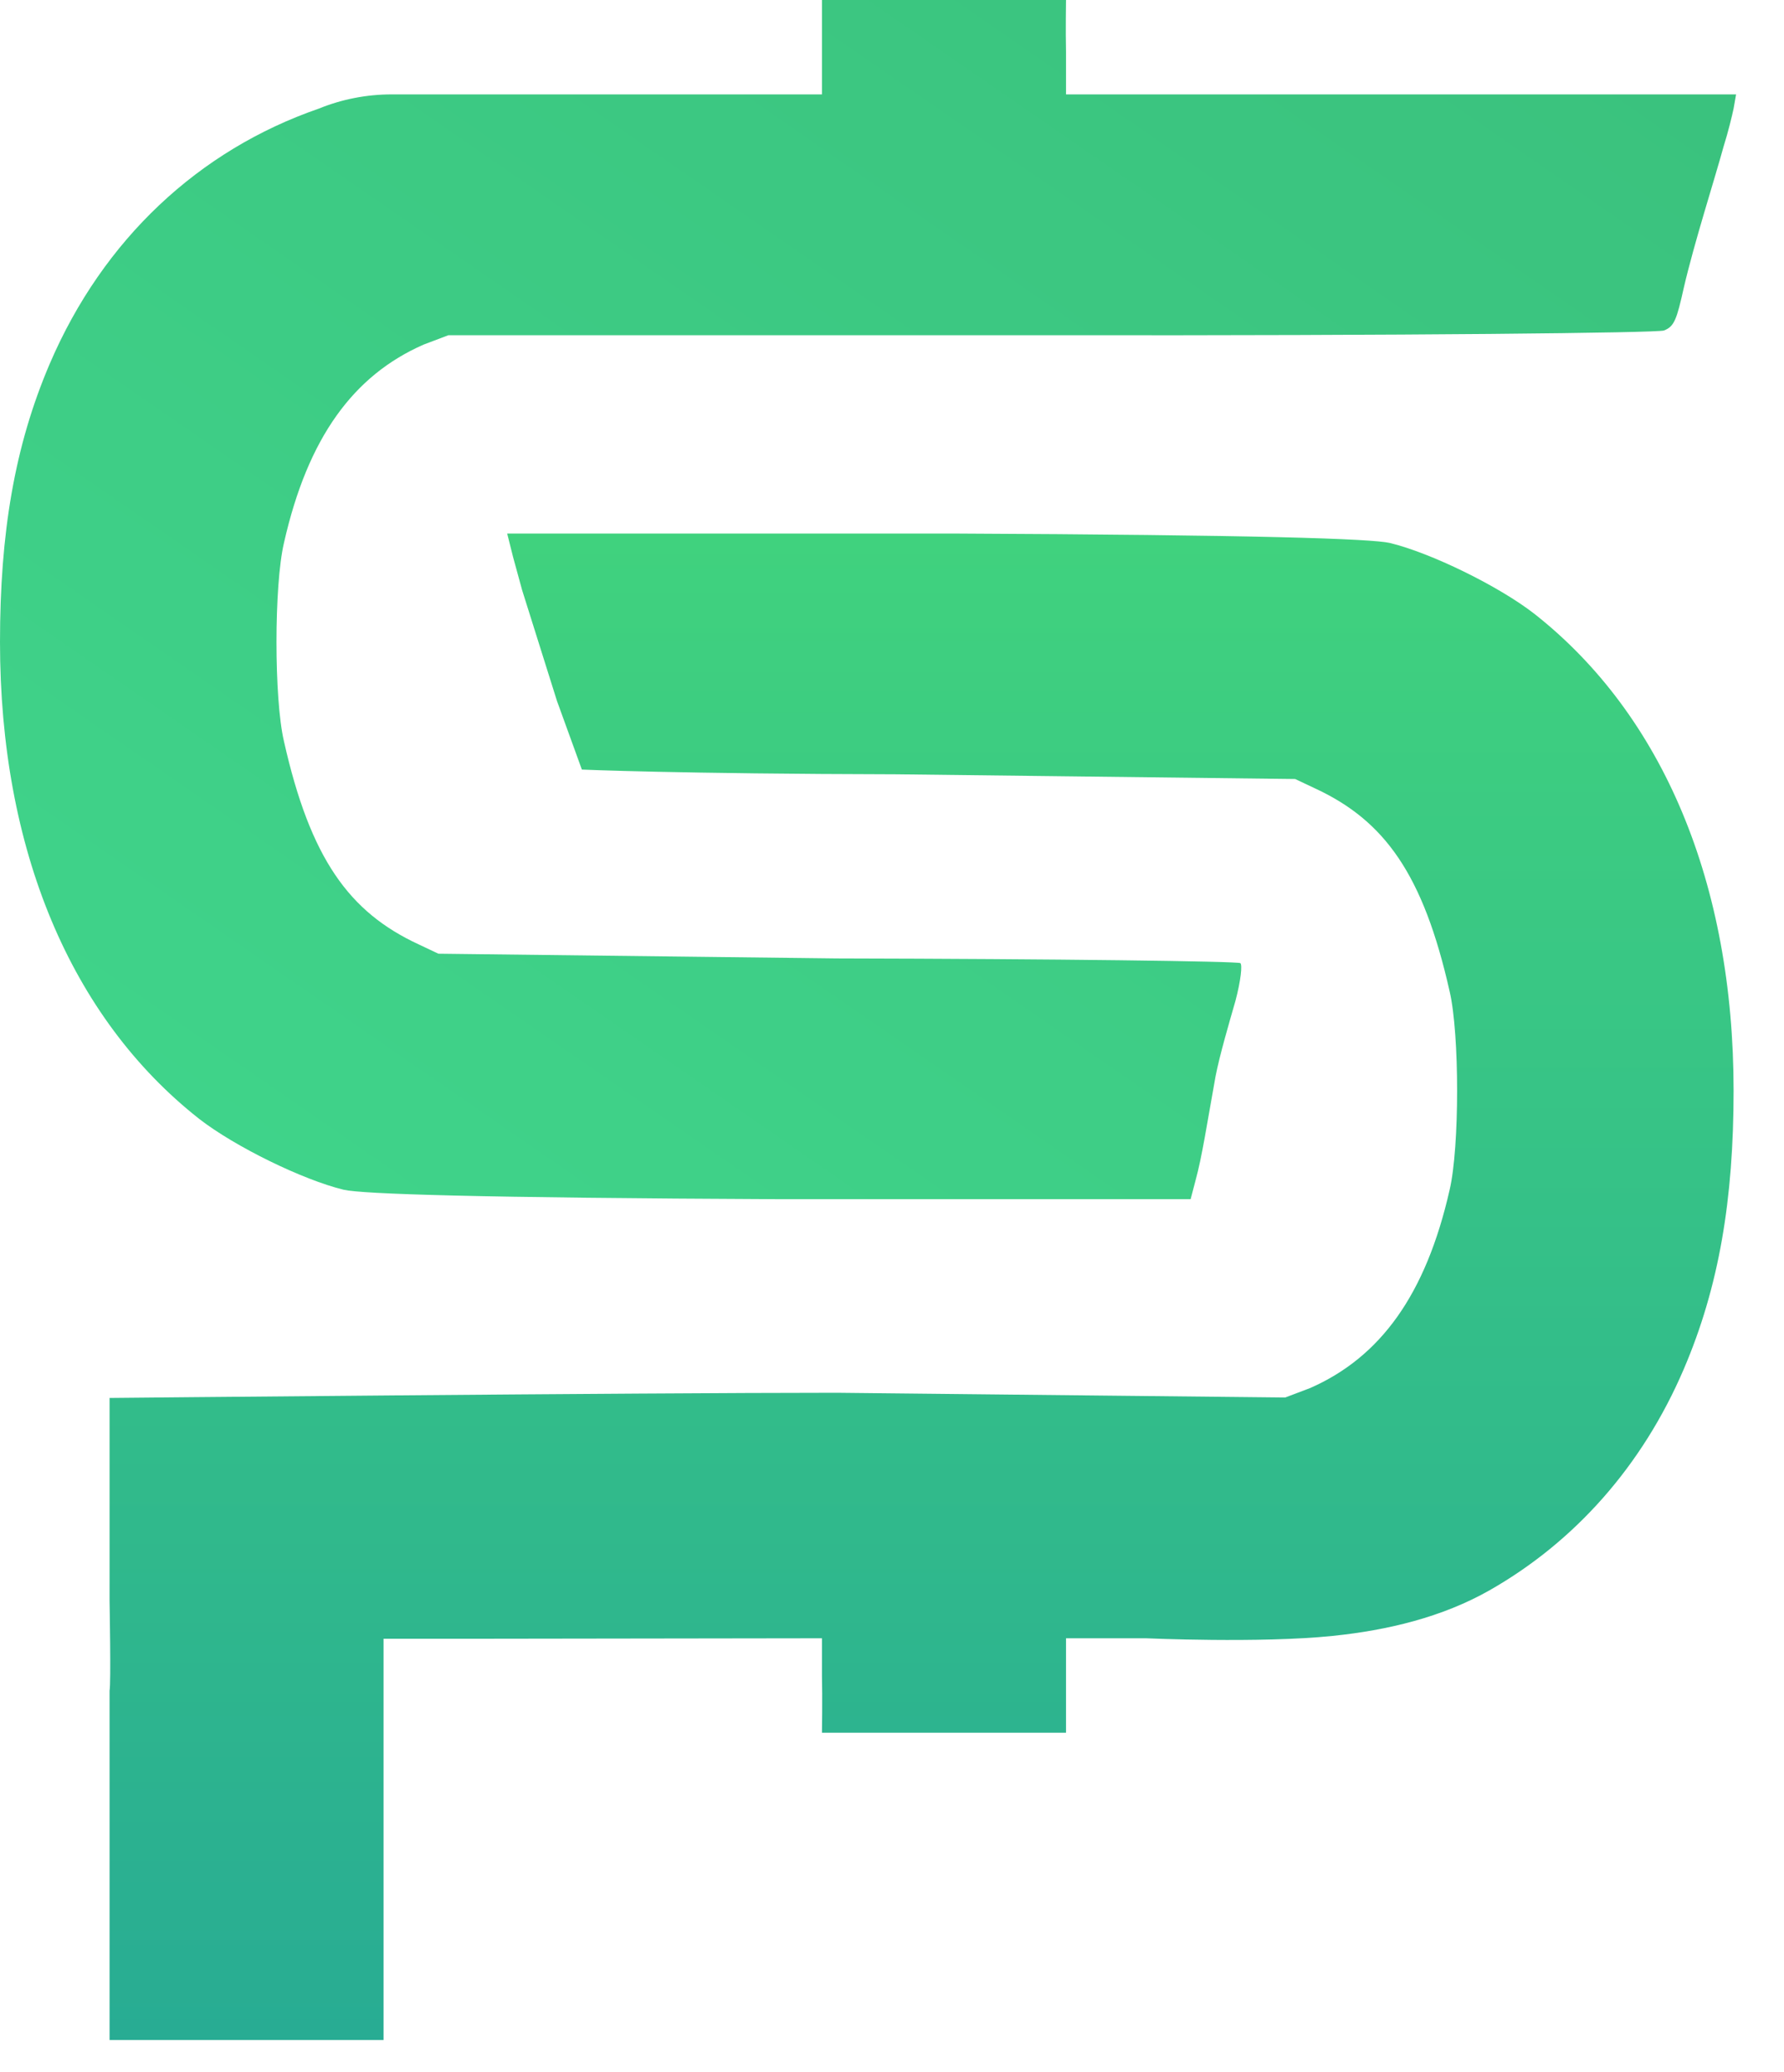
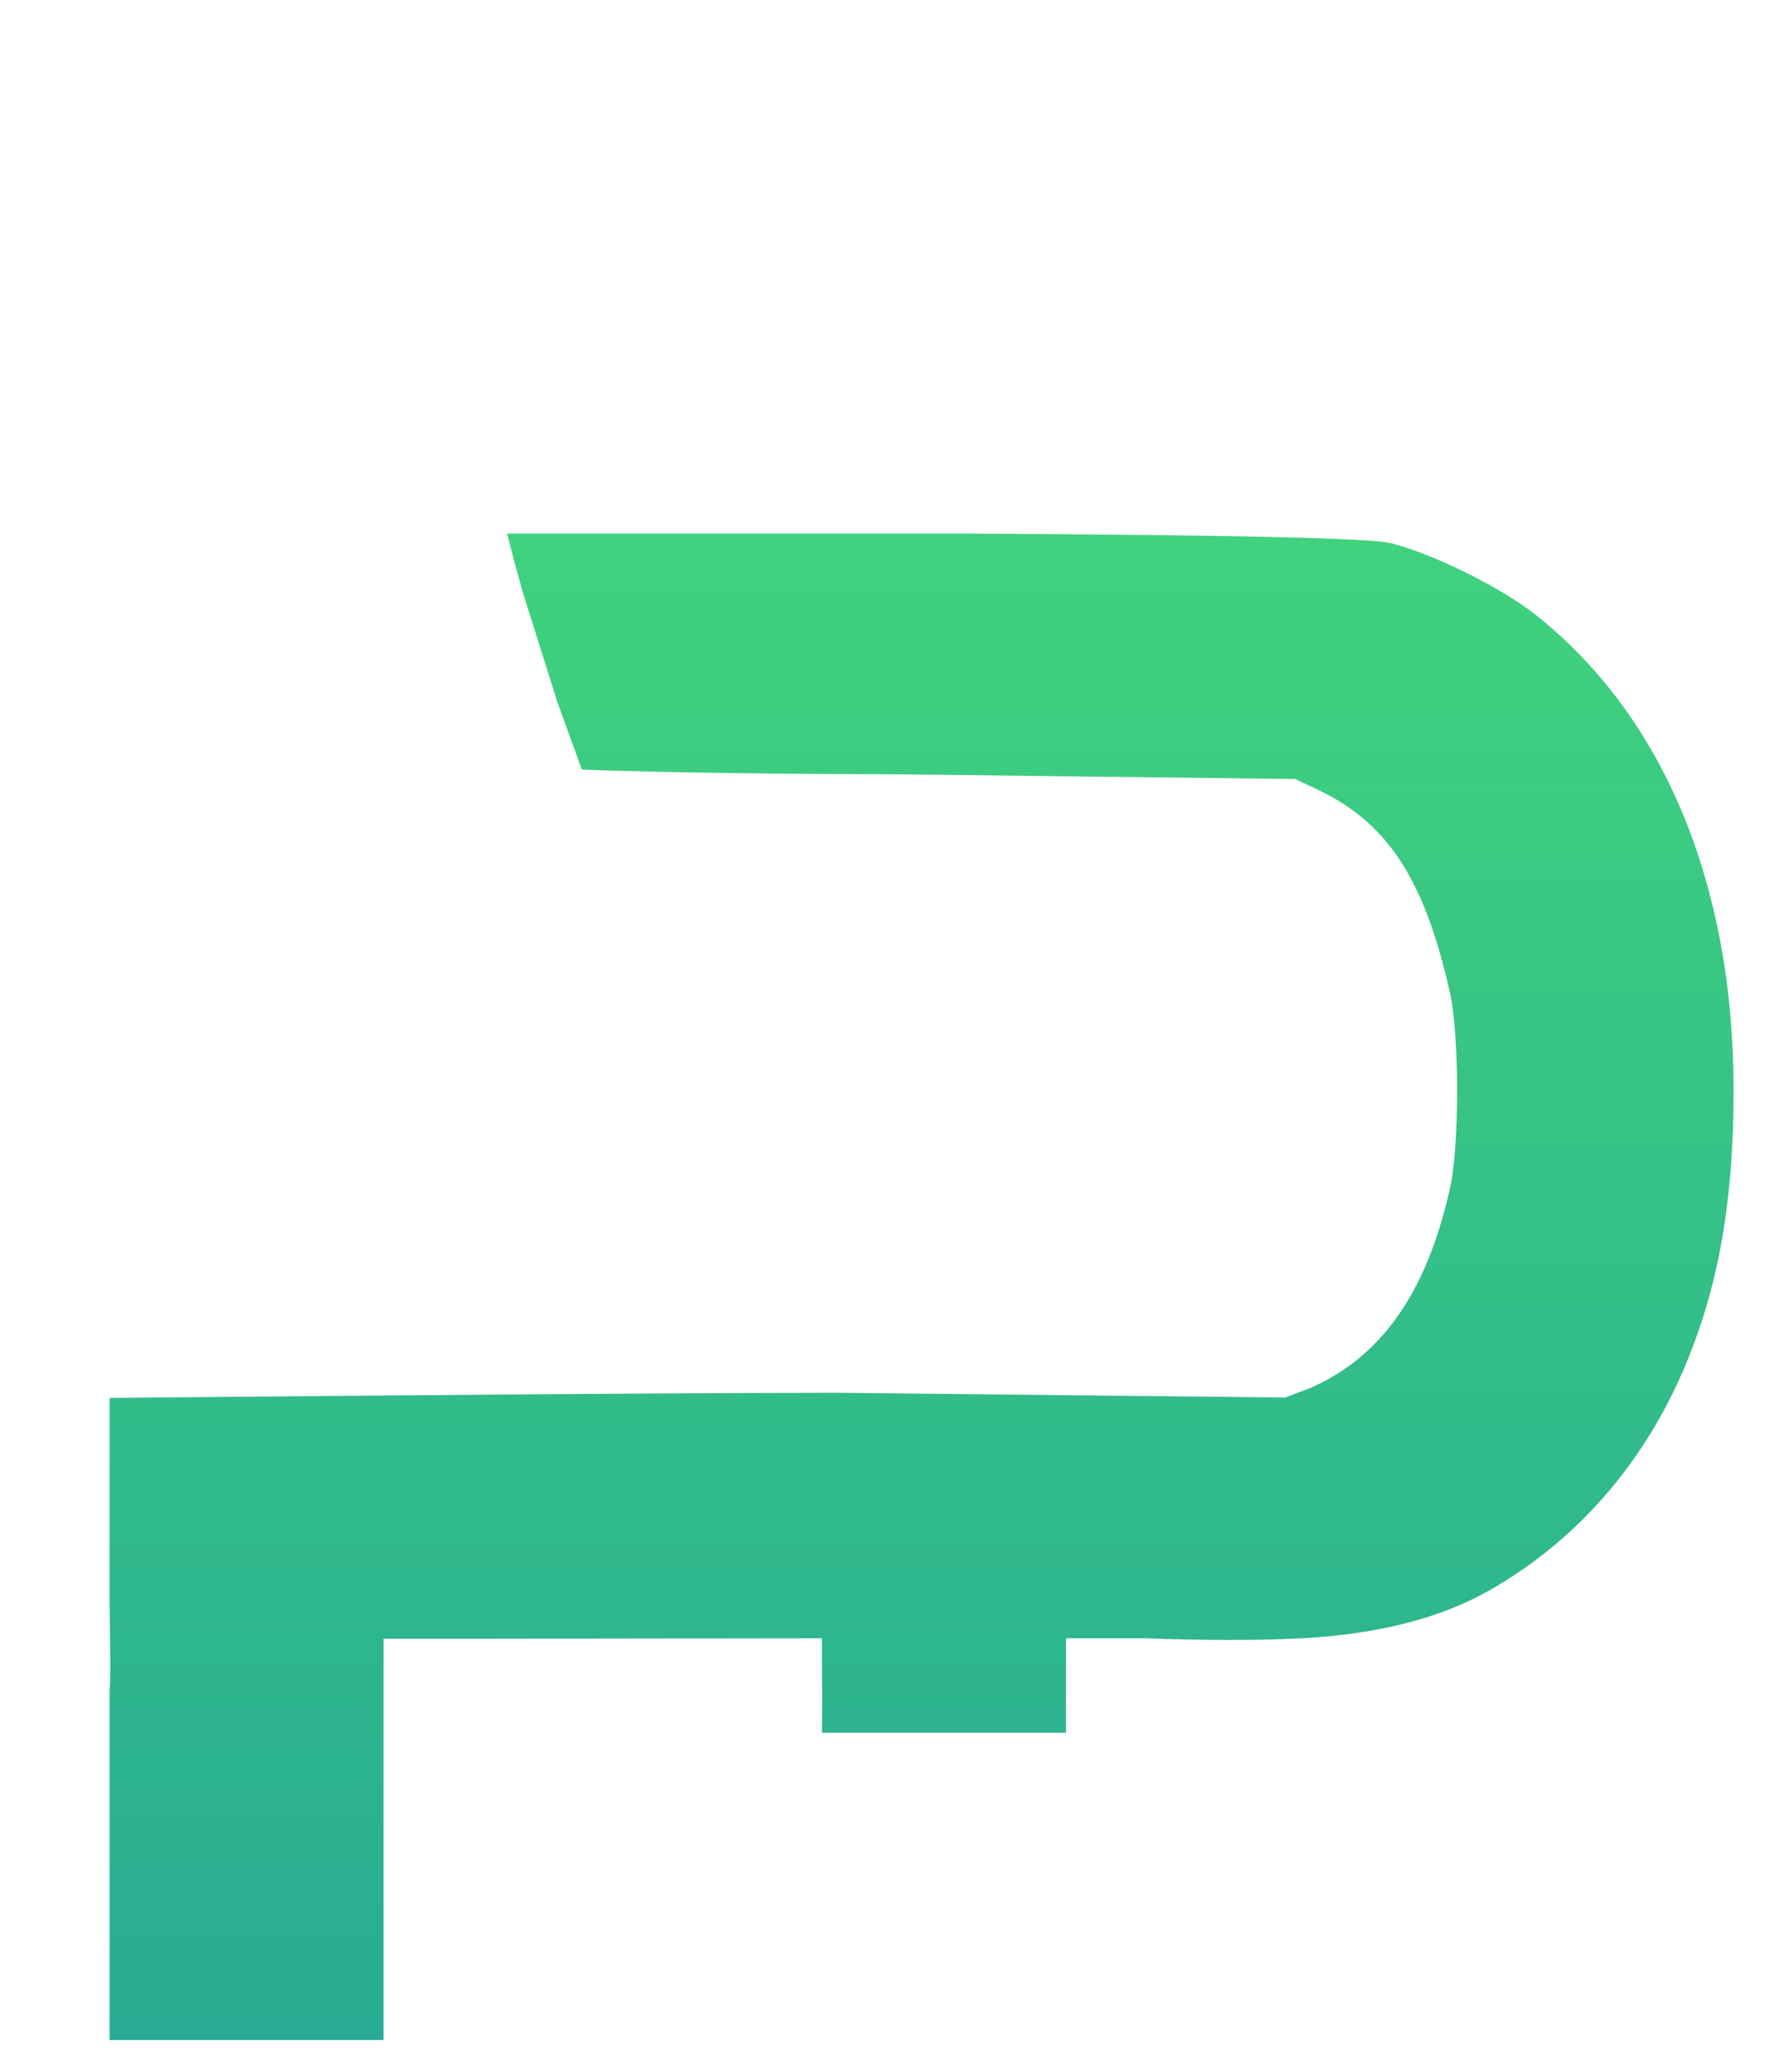
<svg xmlns="http://www.w3.org/2000/svg" width="31" height="36" viewBox="0 0 31 36" fill="none">
-   <path d="M18.524 0C18.524 0 18.516 0.542 18.524 0.902V1.64H24.324H30.167L30.124 1.887C30.098 2.01 30.029 2.297 29.951 2.543C29.787 3.141 29.44 4.216 29.258 5.003C29.137 5.545 29.094 5.676 28.912 5.742C28.791 5.783 24.539 5.832 18.265 5.824H7.791L7.358 5.988C6.146 6.521 5.349 7.596 4.934 9.433C4.761 10.171 4.761 12.14 4.934 12.878C5.393 14.919 6.068 15.847 7.271 16.405L7.618 16.569L14.543 16.651C18.35 16.659 21.52 16.7 21.554 16.733C21.589 16.766 21.563 17.028 21.468 17.389C21.364 17.75 21.191 18.341 21.122 18.701C20.974 19.521 20.888 20.096 20.775 20.506L20.689 20.834H13.591C8.251 20.81 6.302 20.744 5.973 20.67C5.263 20.498 4.086 19.923 3.463 19.44C1.221 17.677 0 14.746 0 11.155C0 9.269 0.251 7.751 0.866 6.316C1.792 4.159 3.454 2.608 5.54 1.887C5.94 1.724 6.37 1.64 6.805 1.64H10.214H14.283V0.82V0H16.36C18.282 0 18.524 0 18.524 0Z" fill="url(#paint0_linear_24496_209355)" />
  <path d="M14.283 30.103C14.283 30.103 14.292 29.479 14.283 29.118V28.462L8.57 28.47H6.665V35.442H1.904V29.373C1.93 29.25 1.904 27.814 1.904 27.814V25.477V24.287C1.904 24.287 11.039 24.197 14.543 24.197L22.333 24.279L22.766 24.115C23.978 23.582 24.774 22.506 25.19 20.67C25.363 19.932 25.363 17.963 25.19 17.225C24.731 15.183 24.055 14.255 22.853 13.698L22.506 13.534L15.581 13.452C11.774 13.444 10.111 13.37 10.111 13.37L9.679 12.18L9.073 10.253L8.916 9.679L8.813 9.269H16.534C21.873 9.293 23.822 9.359 24.151 9.433C24.861 9.605 26.038 10.179 26.661 10.663C28.903 12.426 30.124 15.356 30.124 18.947C30.124 20.833 29.873 22.352 29.258 23.787C28.535 25.473 27.36 26.788 25.886 27.627C25.062 28.096 24.111 28.323 23.156 28.421C21.895 28.551 19.91 28.462 19.91 28.462H18.524V29.2V30.103H16.447C14.526 30.103 14.283 30.103 14.283 30.103Z" fill="url(#paint1_linear_24496_209355)" />
  <defs>
    <linearGradient id="paint0_linear_24496_209355" x1="0" y1="20.834" x2="19.484" y2="-7.378" gradientUnits="userSpaceOnUse">
      <stop stop-color="#40D58B" />
      <stop offset="1" stop-color="#3AC17D" />
    </linearGradient>
    <linearGradient id="paint1_linear_24496_209355" x1="1.904" y1="35.434" x2="1.904" y2="9.269" gradientUnits="userSpaceOnUse">
      <stop stop-color="#28AC93" />
      <stop offset="1" stop-color="#40D27E" />
    </linearGradient>
  </defs>
</svg>